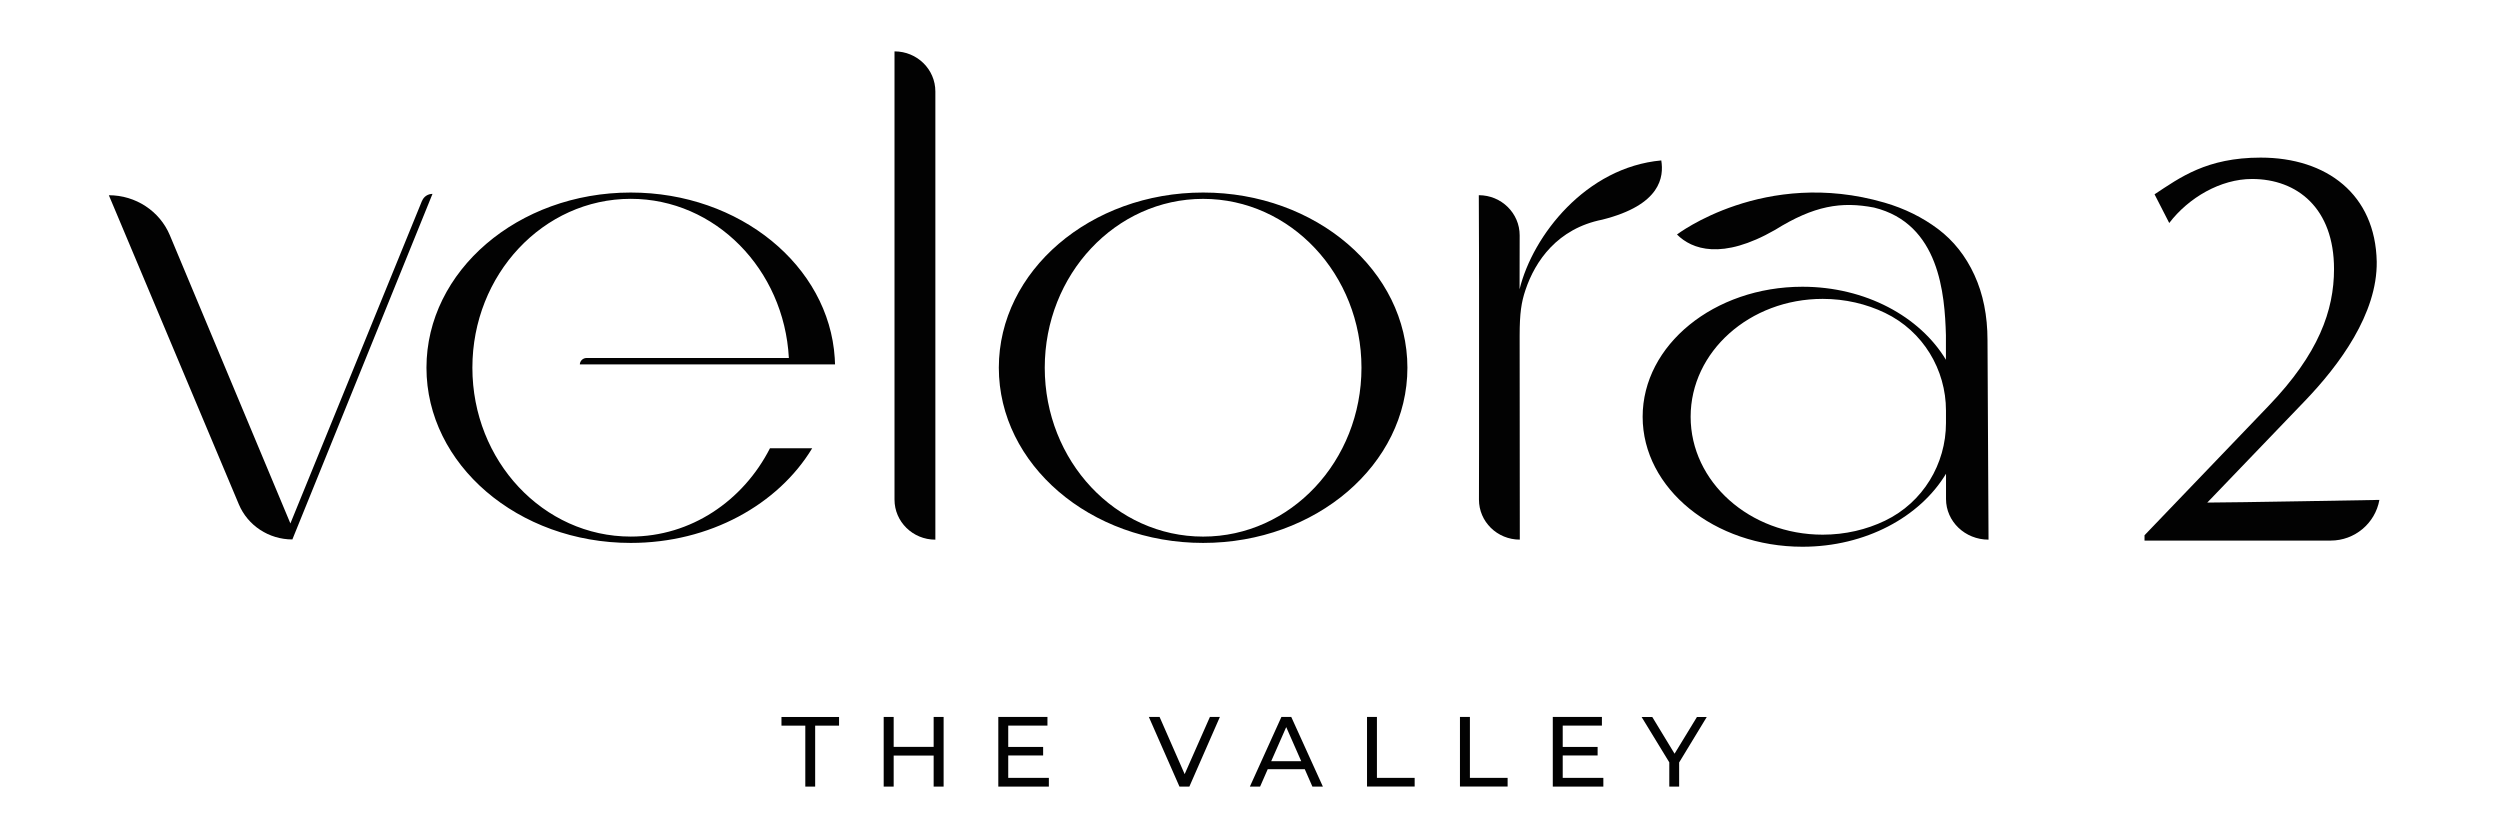
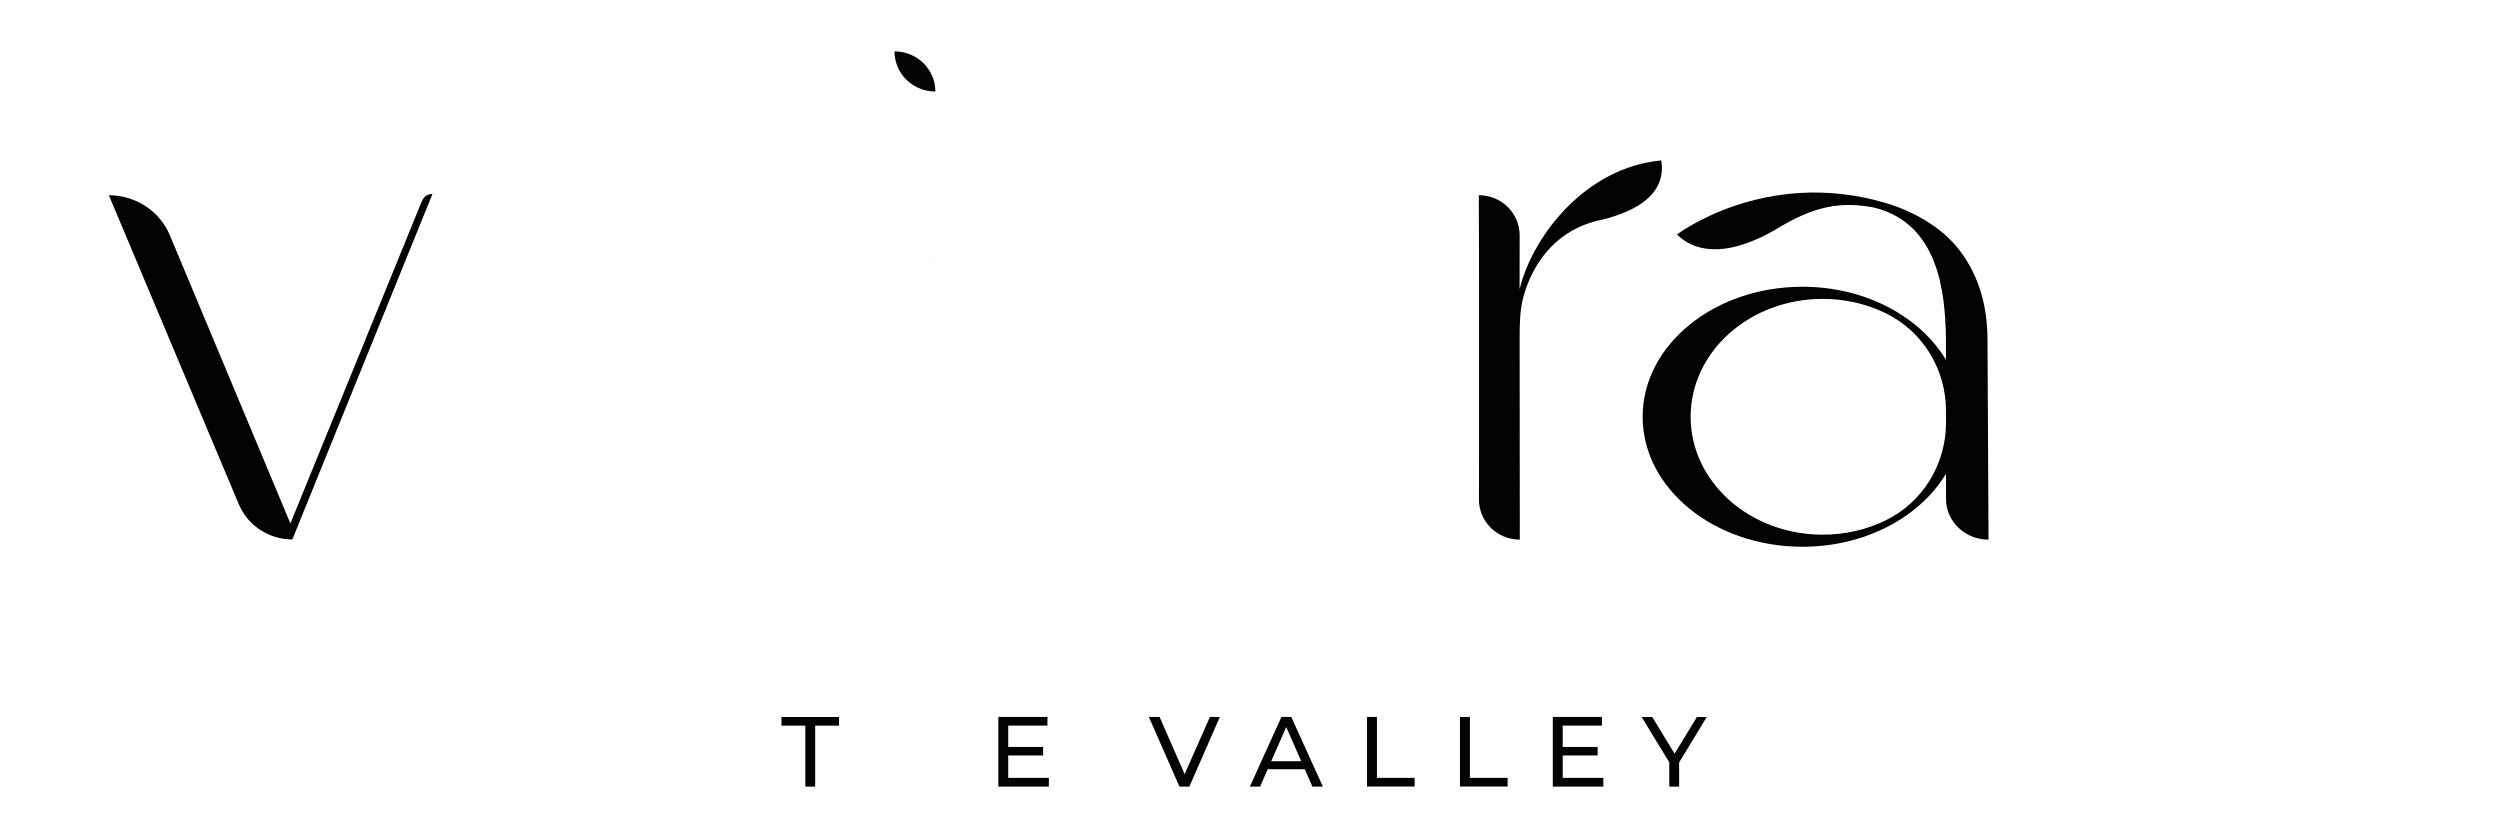
<svg xmlns="http://www.w3.org/2000/svg" version="1.1" id="Layer_1" x="0px" y="0px" width="134.25px" height="45px" viewBox="0 0 134.25 45" enable-background="new 0 0 134.25 45" xml:space="preserve">
  <polygon fill="#020202" points="43.247,38.967 41.965,38.967 41.965,38.502 45.057,38.502 45.057,38.967 43.774,38.967   43.774,42.24 43.245,42.24 43.245,38.967 " />
-   <polygon fill="#020202" points="50.672,38.5 50.672,42.24 50.137,42.24 50.137,40.574 47.99,40.574 47.99,42.24 47.454,42.24   47.454,38.5 47.99,38.5 47.99,40.107 50.137,40.107 50.137,38.5 " />
  <polygon fill="#020202" points="56.324,41.776 56.324,42.24 53.609,42.24 53.609,38.5 56.248,38.5 56.248,38.964 54.142,38.964   54.142,40.112 56.016,40.112 56.016,40.567 54.142,40.567 54.142,41.773 56.321,41.773 " />
  <polygon fill="#020202" points="65.507,38.5 63.869,42.24 63.337,42.24 61.693,38.5 62.27,38.5 63.616,41.571 64.972,38.5 " />
  <path fill="#020202" d="M69.876,40.877l-0.806-1.832l-0.807,1.832H69.876z M70.064,41.305h-1.987l-0.41,0.936h-0.549l1.693-3.74  h0.53l1.698,3.74h-0.563l-0.41-0.936H70.064z" />
  <polygon fill="#020202" points="73.406,38.5 73.941,38.5 73.941,41.773 75.967,41.773 75.967,42.237 73.409,42.237 73.409,38.497   " />
  <polygon fill="#020202" points="78.398,38.5 78.934,38.5 78.934,41.773 80.959,41.773 80.959,42.237 78.4,42.237 78.4,38.497 " />
  <polygon fill="#020202" points="86.1,41.776 86.1,42.24 83.385,42.24 83.385,38.5 86.023,38.5 86.023,38.964 83.918,38.964   83.918,40.112 85.792,40.112 85.792,40.567 83.918,40.567 83.918,41.773 86.097,41.773 " />
  <polygon fill="#020202" points="90.17,40.948 90.17,42.24 89.641,42.24 89.641,40.938 88.154,38.502 88.727,38.502 89.924,40.474   91.126,38.502 91.653,38.502 90.168,40.948 " />
  <path fill="#020202" d="M22.664,10.779l-7.07,17.33c0,0-4.161-9.951-6.472-15.473c-0.546-1.305-1.84-2.152-3.277-2.152  c0.125,0.296,0.267,0.63,0.422,1.002c1.686,4.009,5.03,11.964,6.558,15.595c0.479,1.142,1.615,1.887,2.875,1.887l7.525-18.557  c-0.247,0-0.467,0.146-0.558,0.371L22.664,10.779z" />
  <path fill="#020202" d="M104.499,22.716c0,2.192-1.229,4.263-3.275,5.246c-0.995,0.479-2.135,0.75-3.346,0.75  c-3.917,0-7.091-2.834-7.091-6.331c0-3.496,3.174-6.331,7.091-6.331c1.211,0,2.348,0.271,3.346,0.751  c2.049,0.984,3.275,3.054,3.275,5.246V22.716z M106.729,18.271c0-1.319-0.236-2.489-0.705-3.508s-1.121-1.84-1.953-2.466  c-0.833-0.625-1.789-1.099-2.872-1.415c-6.449-1.876-11.145,1.71-11.145,1.71c0.795,0.799,2.41,1.393,5.271-0.249  c2.093-1.303,3.553-1.534,5.311-1.197c3.523,0.868,3.797,4.66,3.86,6.851v1.322c-1.396-2.318-4.317-3.921-7.707-3.921  c-4.737,0.002-8.579,3.127-8.579,6.982c0,3.856,3.842,6.98,8.584,6.98c3.391,0,6.312-1.603,7.707-3.92v1.357  c0,1.205,1.021,2.182,2.283,2.182C106.784,28.606,106.729,18.271,106.729,18.271" />
-   <path fill="#020202" d="M50.229,4.915c0.002-1.19-0.979-2.156-2.194-2.156c0.003,0.095,0.004,22.814,0,24.066  c-0.002,1.19,0.979,2.155,2.194,2.155C50.226,28.891,50.225,6.168,50.229,4.915" />
-   <path fill="#020202" d="M64.608,28.815c-4.697,0-8.505-4.06-8.505-9.068s3.808-9.068,8.505-9.068c4.696,0,8.503,4.06,8.503,9.068  S69.305,28.815,64.608,28.815 M64.608,10.339c-6.06,0-10.971,4.212-10.971,9.408c0,5.195,4.912,9.408,10.971,9.408  c6.059,0,10.97-4.213,10.97-9.408C75.579,14.551,70.667,10.339,64.608,10.339" />
+   <path fill="#020202" d="M50.229,4.915c0.002-1.19-0.979-2.156-2.194-2.156c-0.002,1.19,0.979,2.155,2.194,2.155C50.226,28.891,50.225,6.168,50.229,4.915" />
  <path fill="#020202" d="M89.211,8.615c-4.043,0.368-6.904,4.03-7.61,6.92c0.002-1.304,0.004-2.657,0.005-2.895  c0.003-1.189-0.979-2.158-2.194-2.158c0.005,0.076,0.008,1.524,0.011,3.209v0.888c0,0.159,0.002,0.321,0.002,0.48v9.068  c0,0.098,0,1.445-0.005,2.698c-0.003,1.189,0.979,2.153,2.194,2.153c-0.003-0.071-0.009-6.355-0.009-10.947  c0-1.223,0.094-1.808,0.312-2.456c0.524-1.571,1.727-3.302,4.123-3.779C89.211,11.001,89.349,9.477,89.211,8.615" />
-   <path fill="#020202" d="M41.348,24.071h2.267c-1.826,3.02-5.503,5.084-9.743,5.084c-6.06,0-10.971-4.213-10.971-9.408  c0-5.196,4.911-9.408,10.971-9.408c5.855,0,10.638,3.932,10.954,8.885c0.008,0.114,0.013,0.229,0.016,0.344H31.137  c0.008-0.193,0.168-0.344,0.365-0.344h10.86c-0.253-4.764-3.958-8.547-8.49-8.547c-4.696,0-8.505,4.061-8.505,9.069  s3.809,9.068,8.505,9.068C37.1,28.815,39.907,26.897,41.348,24.071" />
-   <path fill="#020202" d="M125.159,29.029h-9.998v-0.286l6.665-6.95c2.688-2.795,3.511-5.124,3.511-7.346  c0-3.26-1.971-4.836-4.406-4.836c-1.685,0-3.405,1.003-4.443,2.364l-0.789-1.541c1.361-0.896,2.796-1.971,5.698-1.971  c3.547,0,6.162,1.971,6.233,5.589c0.036,2.795-2.007,5.554-3.869,7.489l-5.23,5.447c1.289,0,9.243-0.144,9.243-0.144  C127.545,28.11,126.445,29.029,125.159,29.029" />
</svg>